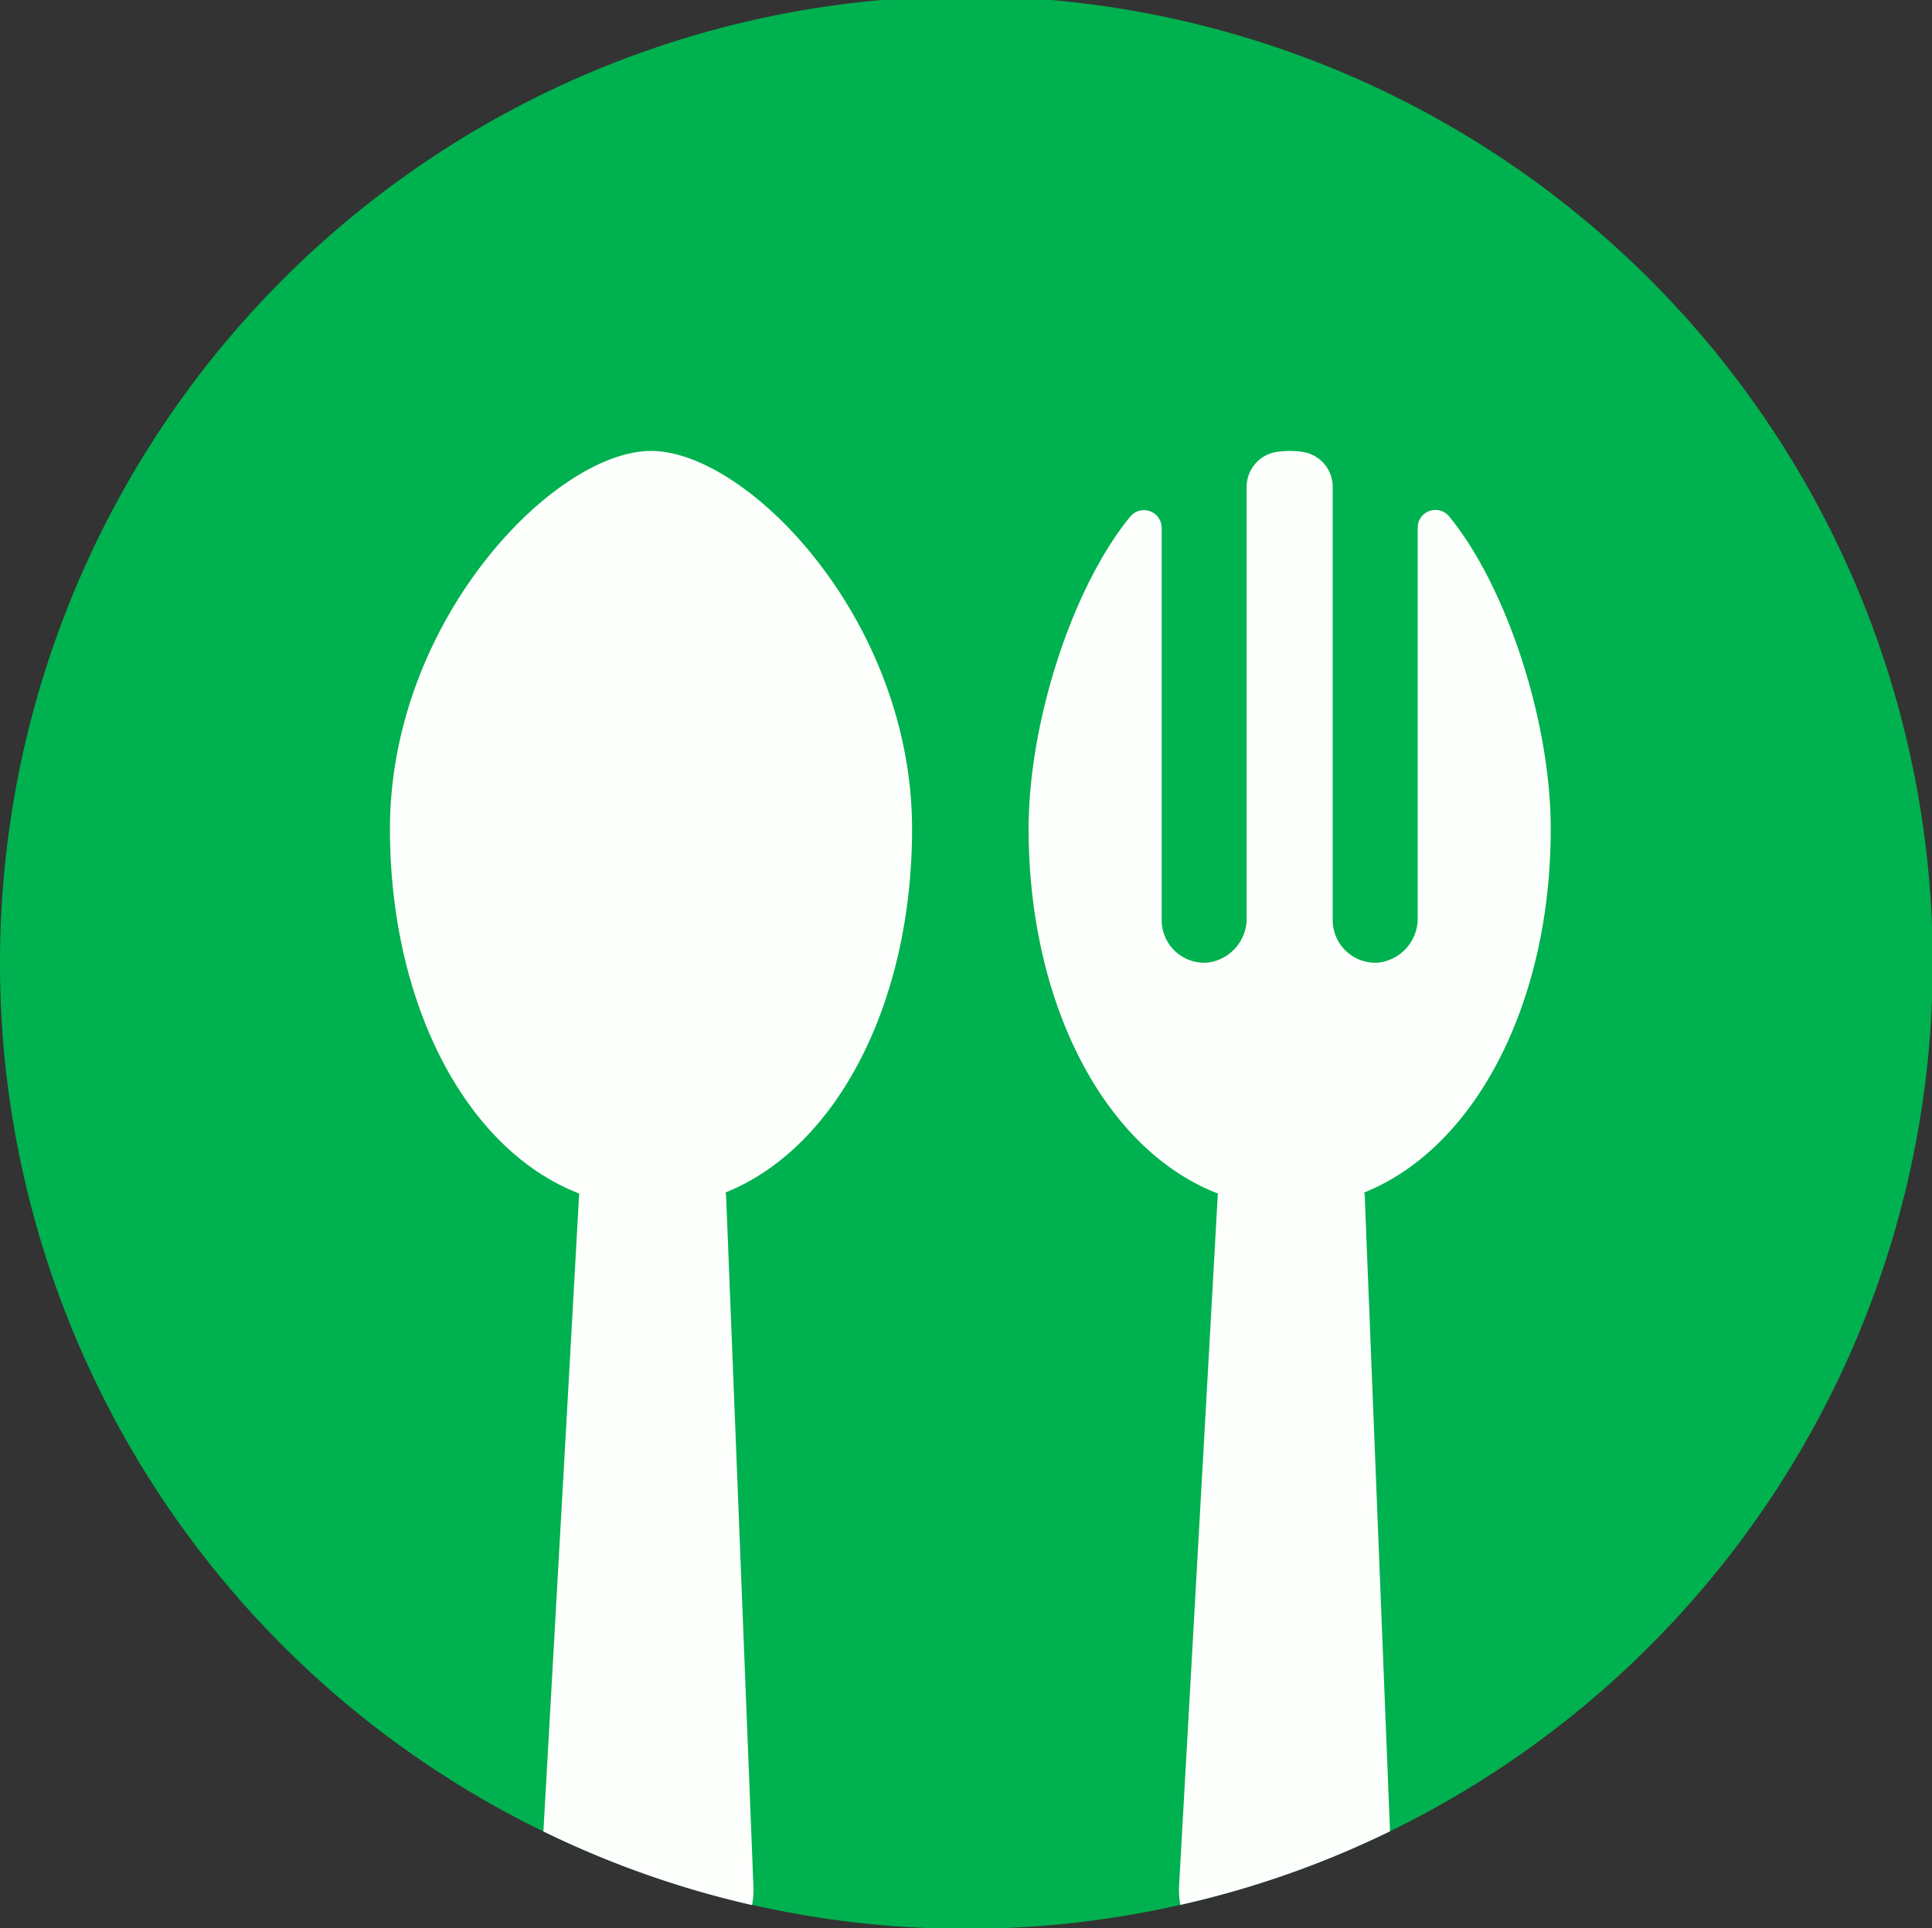
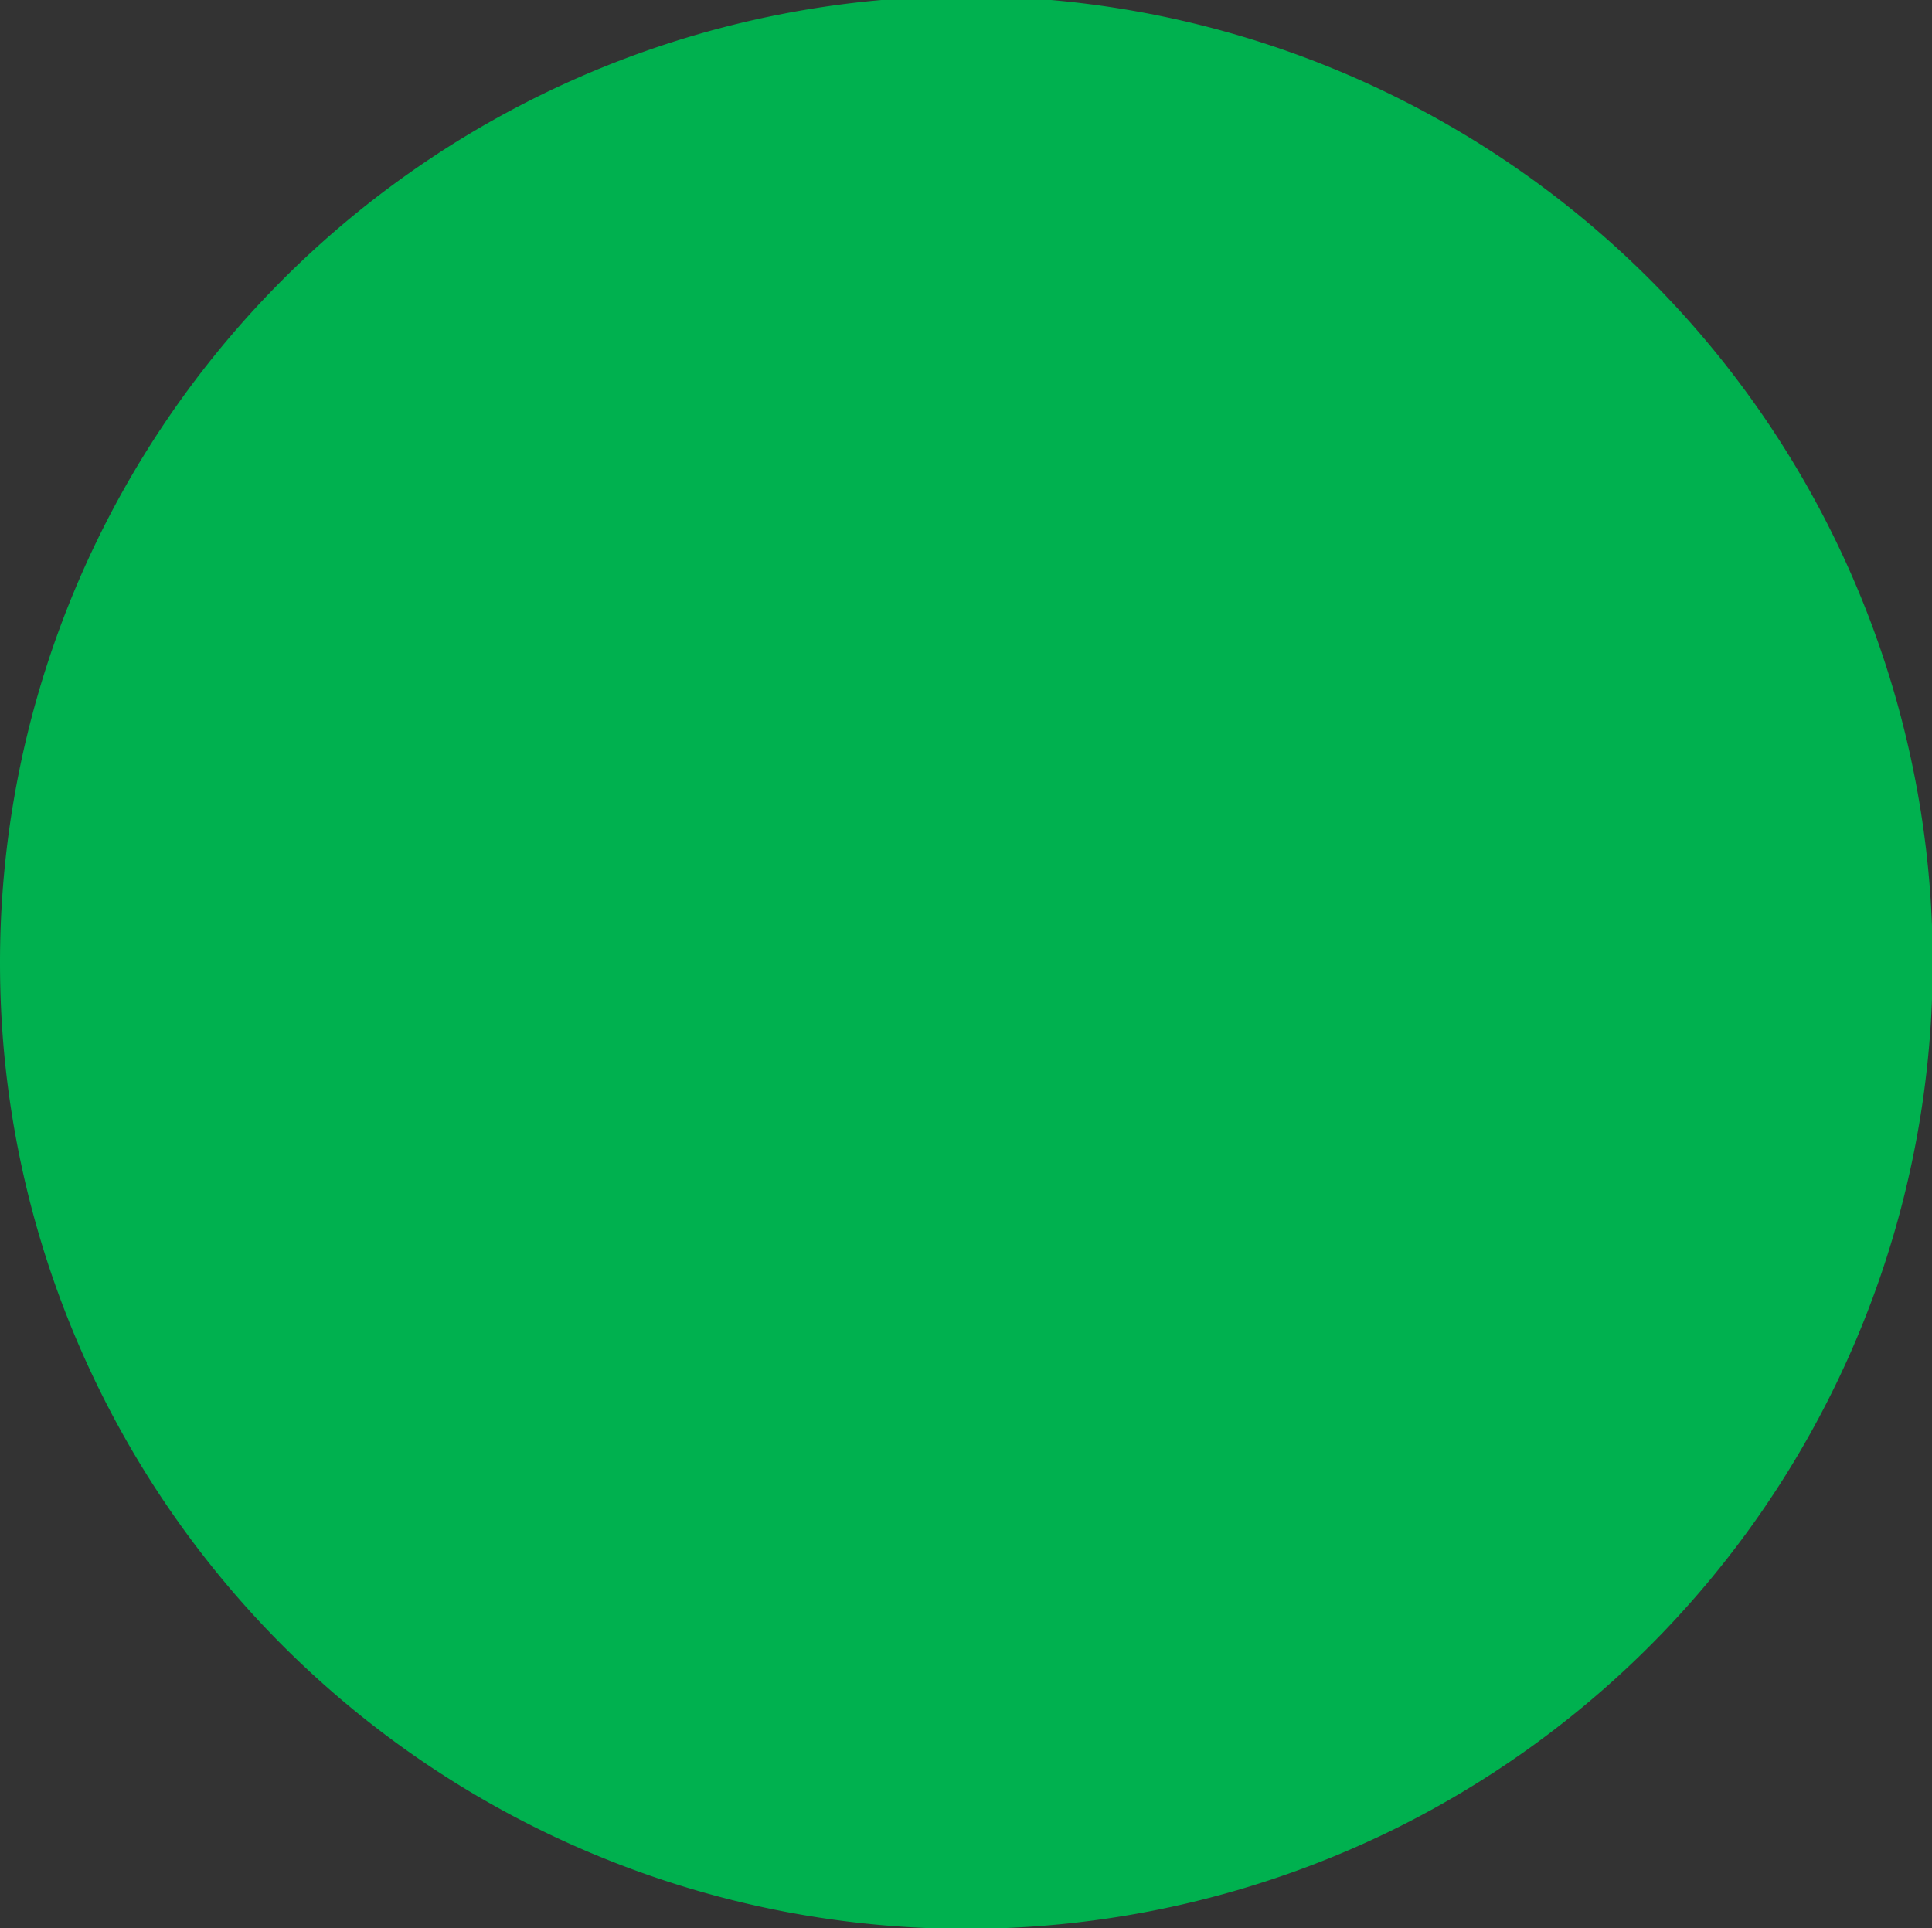
<svg xmlns="http://www.w3.org/2000/svg" height="108.7" preserveAspectRatio="xMidYMid meet" version="1.0" viewBox="0.0 0.2 108.9 108.7" width="108.9" zoomAndPan="magnify">
  <rect x="0.0" y="0.2" width="108.9" height="108.7" fill="#333333" stroke="none" />
  <g>
    <g id="change1_1">
      <path d="M108.94,54.46a54.476,54.476,0,0,1-30.59,48.97,54.637,54.637,0,0,1-23.88,5.5A54.467,54.467,0,0,1,.27,59.94C.09,58.14,0,56.31,0,54.46a54.47,54.47,0,0,1,108.94,0Z" fill="#00b14f" />
    </g>
    <g id="change2_1">
-       <path d="M40.9,67.42c0,.08.03.15.03.22l.55,13.92.99,25.02a4.222,4.222,0,0,1-.08,1.01,54.168,54.168,0,0,1-11.76-4.15l1.3-23.12.71-12.74c0-.04.01-.07.01-.1-6.4-2.47-10.67-10.72-10.67-20.55,0-11.77,9.28-21.31,14.72-21.31s14.71,9.54,14.71,21.31C51.41,56.68,47.21,64.88,40.9,67.42Z" fill="#fdfffc" />
-     </g>
+       </g>
    <g id="change2_2">
-       <path d="M76.9,67.42c0,.08.03.15.03.22l.1,2.62,1.32,33.17a53.622,53.622,0,0,1-11.82,4.15,4.7,4.7,0,0,1-.07-1.07l1.72-30.68.46-8.25c0-.04.01-.07.01-.1-6.4-2.47-10.67-10.72-10.67-20.55,0-6.14,2.53-13.72,5.73-17.61a1,1,0,0,1,1.77.64V52.07a2.4,2.4,0,0,0,2.61,2.39,2.507,2.507,0,0,0,2.18-2.56V27.66a1.992,1.992,0,0,1,1.66-1.98,4.907,4.907,0,0,1,1.53,0,1.992,1.992,0,0,1,1.66,1.98V52.07a2.4,2.4,0,0,0,2.61,2.39,2.507,2.507,0,0,0,2.18-2.56V29.96a1,1,0,0,1,1.78-.64c3.19,3.89,5.72,11.47,5.72,17.61C87.41,56.68,83.21,64.88,76.9,67.42Z" fill="#fdfffc" />
-     </g>
+       </g>
  </g>
</svg>